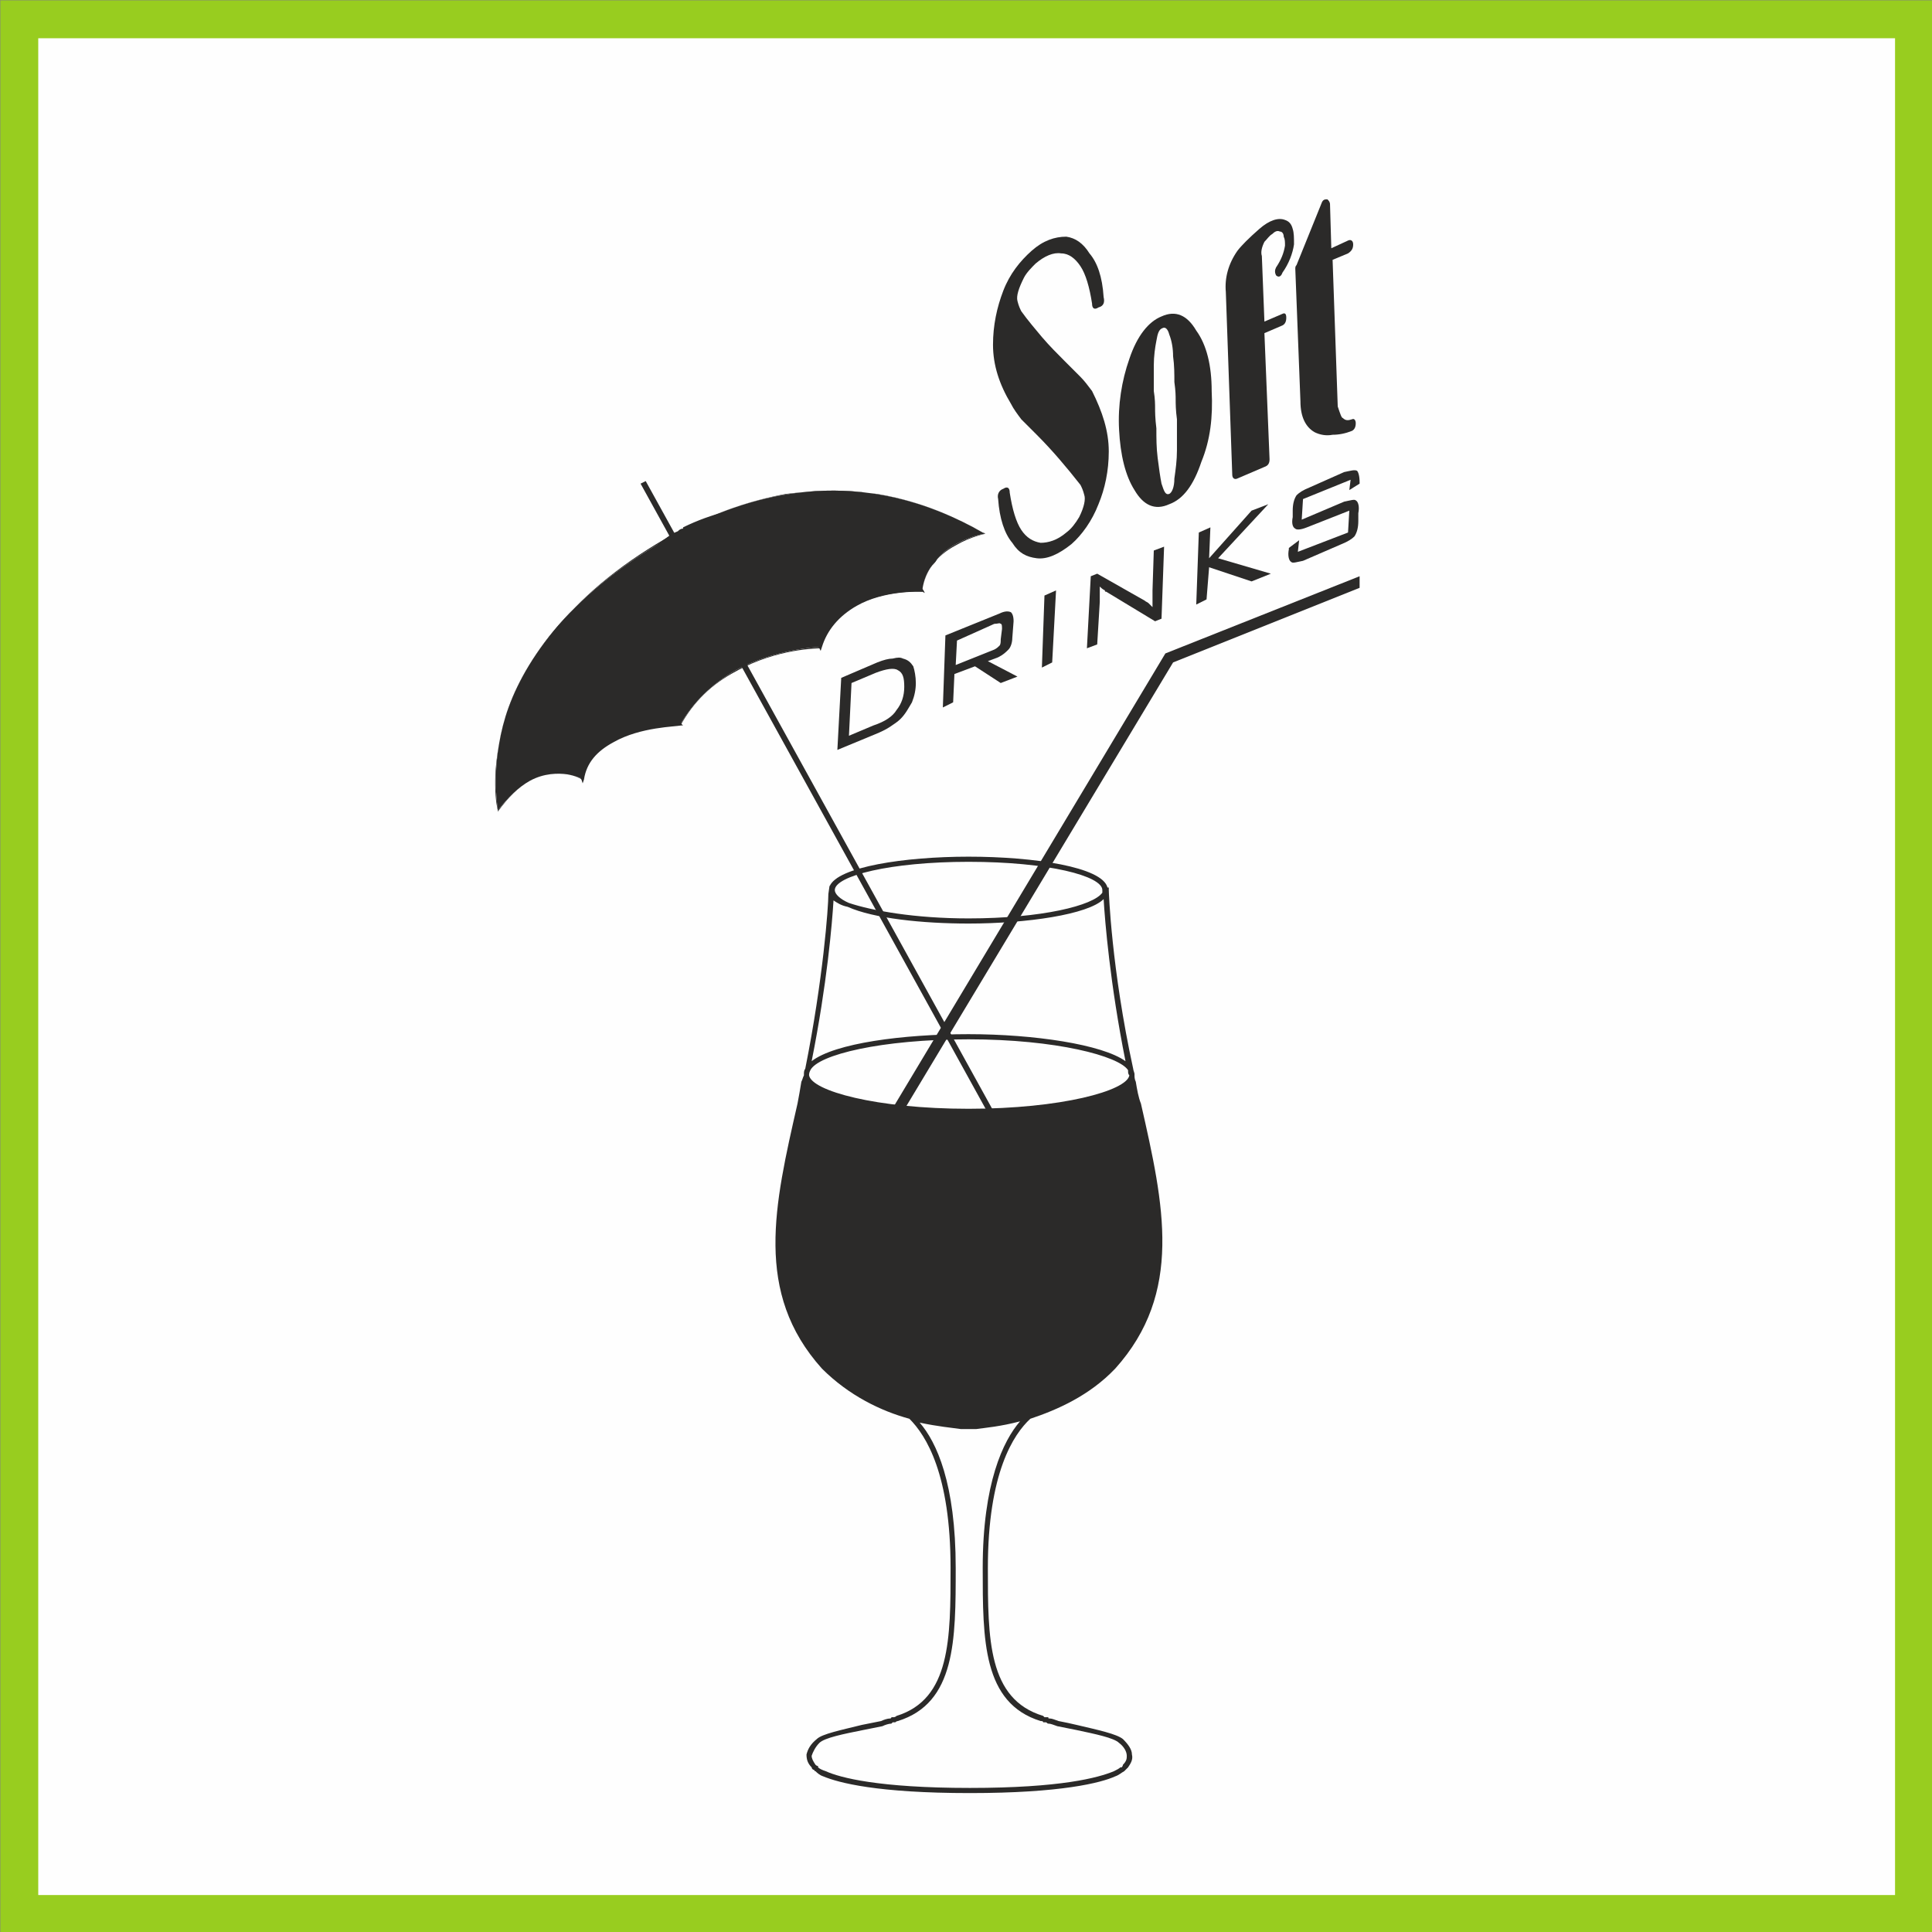
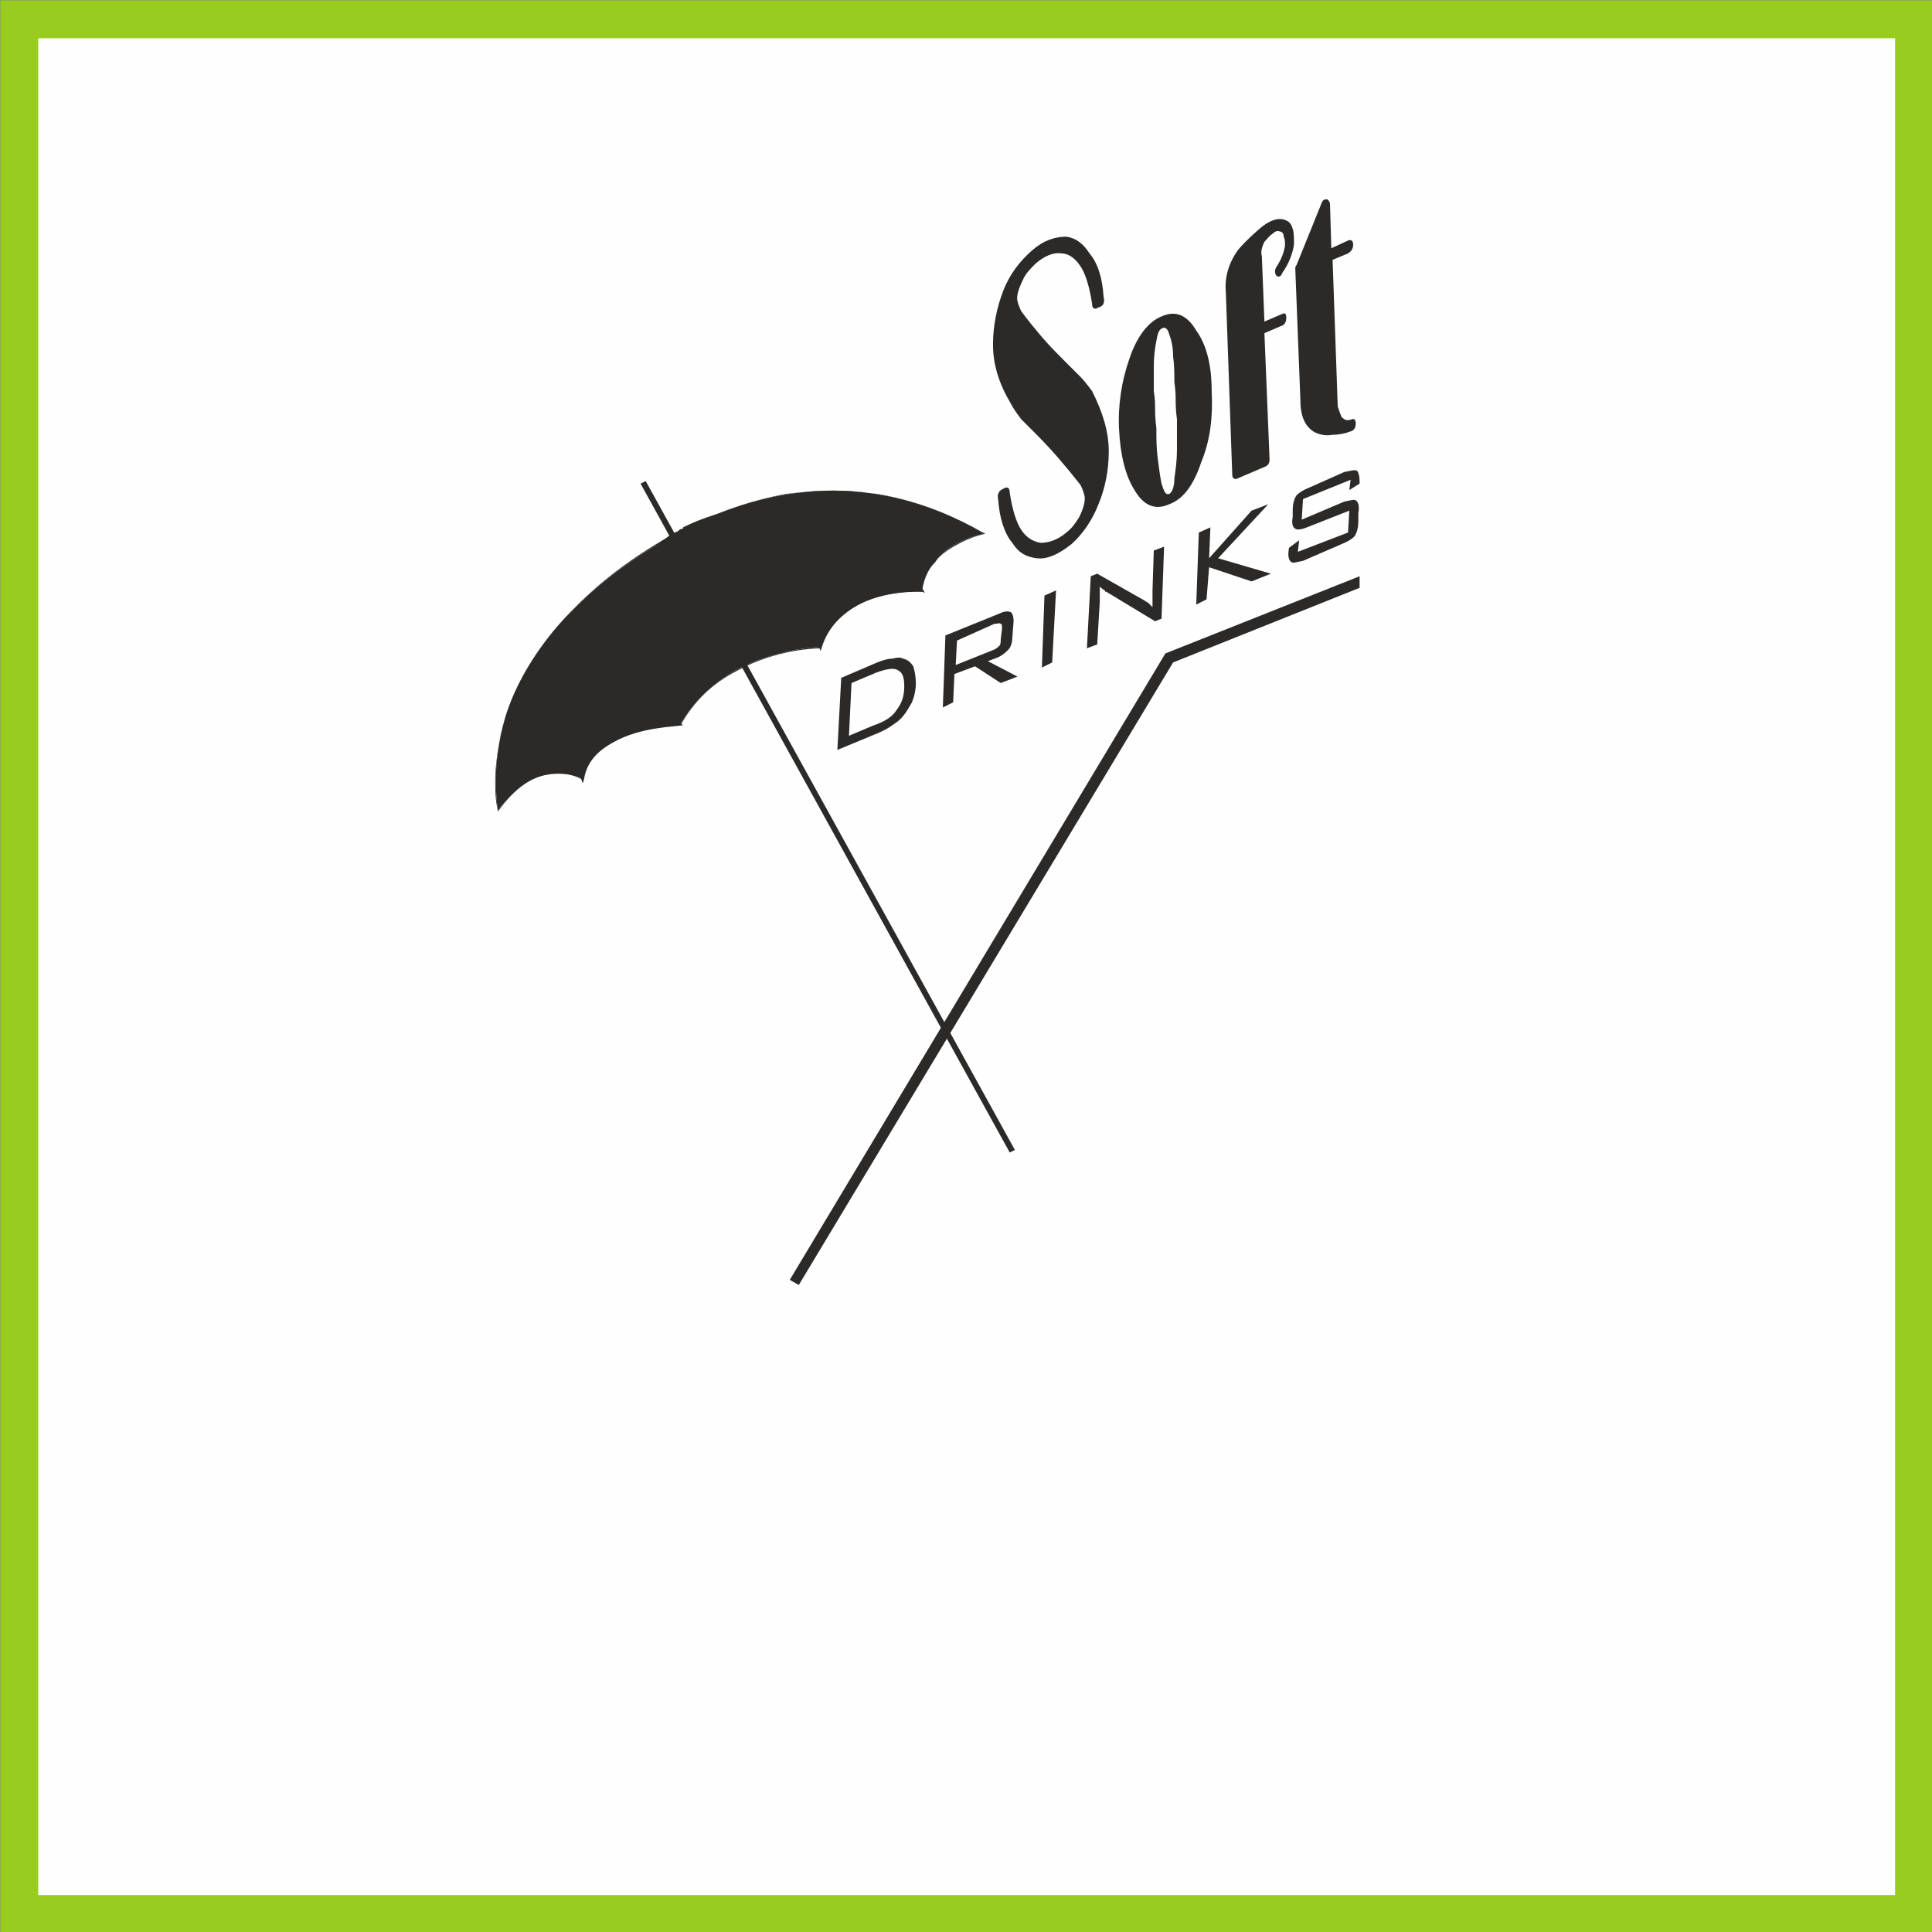
<svg xmlns="http://www.w3.org/2000/svg" xml:space="preserve" width="1500px" height="1500px" shape-rendering="geometricPrecision" text-rendering="geometricPrecision" image-rendering="optimizeQuality" fill-rule="evenodd" clip-rule="evenodd" viewBox="0 0 1502 1502">
  <rect x="0" y="0" width="1502" height="1502" fill="#808080" stroke="none" />
  <g id="Capa_x0020_1">
    <rect fill="#FEFEFE" stroke="#98CD1F" stroke-width="29.461" x="15" y="15" width="1473" height="1473" />
    <g id="_543817352">
-       <path fill="#2B2A29" d="M873 1372c0,0 0,1 -1,2 0,0 0,0 -1,0 -1,1 -3,2 -5,3 -12,5 -41,13 -112,13l0 2 0 -2c-71,0 -101,-8 -112,-13 -3,-1 -5,-2 -6,-3 0,0 0,0 0,0l0 -1c-1,0 -2,-1 -2,-1 -2,-3 -3,-5 -3,-7 1,-3 3,-7 6,-10 4,-4 19,-7 34,-10 5,-1 10,-2 15,-3 2,-1 5,-2 7,-2 0,0 1,-1 1,-1l2 0c1,-1 2,-1 2,-1 45,-14 45,-63 45,-119 0,-66 -15,-98 -28,-113 14,3 25,4 32,5l0 0 2 0c1,0 3,0 4,0 2,0 3,0 4,0l2 0 0 0c7,-1 19,-2 34,-6 -13,15 -29,48 -29,114 0,56 0,105 45,119 1,0 2,0 2,1l2 0c1,0 1,1 2,1 2,0 4,1 7,2 5,1 10,2 15,3 14,3 29,6 33,10 4,3 6,7 6,10 0,2 0,4 -3,7zm-244 -536c0,-1 0,-2 1,-4 6,-12 55,-24 123,-24 68,0 117,13 124,24 0,2 0,3 1,4 -2,12 -53,26 -125,26 -72,0 -122,-14 -124,-26zm19 -136c3,2 6,4 11,5 20,9 58,13 94,13 45,0 93,-7 105,-19 1,17 5,66 17,126 -18,-13 -71,-21 -122,-21 -51,0 -104,7 -122,21 12,-60 16,-108 17,-125zm105 -30c62,0 104,11 104,22 0,1 0,1 0,2 -7,10 -47,20 -104,20 -42,0 -75,-6 -93,-12 -7,-3 -11,-7 -11,-10 0,-11 43,-22 104,-22zm120 682c-5,-4 -19,-7 -36,-11 -4,-1 -9,-2 -14,-3 -3,-1 -5,-2 -7,-2 -1,0 -1,0 -1,-1l-3 0c0,0 -1,-1 -1,-1 -43,-13 -43,-60 -43,-115 0,-74 20,-104 33,-116 21,-7 46,-18 66,-39 53,-59 38,-127 20,-206 -2,-5 -3,-11 -4,-17 -1,-2 -1,-4 -1,-5 0,-1 0,-1 0,-1 0,-1 -1,-3 -1,-4 -17,-78 -19,-138 -19,-139l0 -2 -1 0c-4,-16 -57,-24 -108,-24 -50,0 -102,8 -108,23l0 -1 -1 7c0,10 -4,66 -18,136 -1,1 -1,3 -1,4 0,0 0,1 0,1 -1,2 -1,3 -2,5 -1,6 -2,12 -3,17 -18,79 -34,147 19,206 21,21 46,33 68,39 13,13 32,43 32,116 0,55 0,102 -42,115 0,0 -1,1 -2,1l-2 0c0,1 -1,1 -1,1 -2,0 -5,1 -7,2 -5,1 -10,2 -15,3 -16,4 -31,7 -35,11 -5,4 -7,8 -8,12 0,4 1,7 4,10 0,1 1,2 2,2 0,0 0,1 1,1 1,1 3,3 6,4 12,5 42,13 114,13l0 0c71,0 102,-8 113,-13 3,-1 5,-3 7,-4 0,0 0,0 1,-1 0,0 1,-1 2,-2 2,-3 4,-6 3,-10 0,-4 -3,-8 -7,-12z" />
      <path fill="#2B2A29" d="M805 205c7,-6 14,-9 20,-8 6,0 11,4 15,10 4,6 7,16 9,29 0,4 2,5 5,3 4,-1 5,-4 4,-8 -1,-16 -5,-27 -11,-34 -5,-8 -11,-12 -18,-13 -9,0 -18,3 -27,11 -9,8 -17,18 -22,31 -5,13 -8,27 -8,42 0,16 5,31 14,46 2,4 5,8 8,12 4,4 8,8 12,12 12,12 23,25 34,39 1,2 2,4 3,8 1,3 0,9 -4,17 -3,5 -6,9 -10,12 -7,6 -14,8 -20,8 -6,-1 -11,-4 -15,-10 -4,-6 -7,-16 -9,-29 0,-4 -2,-5 -5,-3 -3,1 -5,4 -4,8 1,15 5,27 11,34 5,8 11,11 19,12 8,1 17,-3 27,-11 8,-7 16,-18 21,-31 5,-12 8,-26 8,-41 0,-16 -5,-31 -13,-47 -3,-4 -6,-8 -9,-11 -4,-4 -8,-8 -12,-12 -6,-6 -12,-12 -18,-19 -5,-6 -11,-13 -16,-20 -1,-2 -2,-4 -3,-8 -1,-4 1,-10 5,-18 2,-4 6,-8 9,-11z" />
      <path fill="#2B2A29" d="M914 311c0,2 0,8 1,15 0,8 0,16 0,24 0,8 -1,15 -2,22 0,7 -2,11 -4,12 -3,1 -4,-2 -6,-8 -1,-5 -2,-12 -3,-20 -1,-8 -1,-15 -1,-23 -1,-8 -1,-13 -1,-16 0,-2 0,-7 -1,-13 0,-7 0,-13 0,-20 0,-7 1,-14 2,-19 1,-6 2,-9 5,-10 2,-1 4,1 5,5 2,5 3,11 3,17 1,7 1,14 1,20 1,7 1,11 1,14zm-11 -65c-10,4 -19,15 -25,33 -6,17 -9,36 -8,55 1,20 5,36 12,47 7,12 16,16 27,11 11,-4 19,-15 25,-33 7,-17 9,-35 8,-55 0,-20 -4,-36 -12,-47 -7,-12 -16,-16 -27,-11z" />
      <path fill="#2B2A29" d="M997 244l-14 6 -2 -51c-1,-3 0,-7 2,-11 2,-2 4,-5 6,-6 2,-2 4,-3 6,-2 2,0 3,2 3,4 1,2 1,4 1,7 -1,6 -3,11 -7,17 -1,2 -1,4 0,6 2,2 4,1 5,-2 5,-7 8,-15 9,-22 0,-5 0,-9 -1,-12 -1,-4 -3,-6 -6,-7 -5,-2 -12,0 -20,7 -8,7 -14,13 -17,17 -7,10 -10,21 -9,32l5 142c0,3 2,4 4,3l21 -9c3,-1 4,-3 4,-6l-4 -98 14 -6c2,-1 3,-3 3,-6 0,-3 -1,-4 -3,-3z" />
      <path fill="#2B2A29" d="M1052 190c0,-3 -2,-4 -4,-3l-13 6 -1 -34c0,-2 -1,-3 -2,-4 0,0 -1,0 -1,0l0 0c-2,0 -3,1 -4,4l-19 47c-1,1 -1,2 -1,3l4 103c0,12 4,20 11,24 4,2 9,3 14,2 5,0 10,-1 15,-3 2,-1 3,-3 3,-6 0,-2 -1,-4 -3,-3 -3,1 -5,1 -7,-1 -1,0 -2,-3 -4,-9l-4 -114c0,0 12,-5 12,-5 3,-2 4,-4 4,-7z" />
      <path fill="#2B2A29" d="M679 564l-19 8 2 -41 19 -8c8,-3 14,-4 17,-2 4,2 5,6 5,13 0,7 -2,13 -6,18 -3,5 -9,9 -18,12zm33 -33c0,-5 -1,-10 -2,-13 -2,-3 -4,-5 -8,-6 -2,-1 -4,-1 -8,0 -3,0 -7,1 -12,3l-28 12 -3 56 29 -12c5,-2 9,-4 12,-6 3,-2 6,-4 8,-6 4,-4 6,-8 9,-13 2,-5 3,-10 3,-15z" />
      <path fill="#2B2A29" d="M773 505l-30 12 1 -19 29 -13c3,0 4,-1 5,0 1,0 1,2 1,4l-1 8c0,2 0,4 -1,5 -1,1 -2,2 -4,3zm3 6c4,-2 6,-4 8,-6 2,-2 3,-6 3,-9l1 -13c0,-4 -1,-6 -2,-7 -2,-1 -5,-1 -9,1l-42 17 -2 56 8 -4 1 -22 16 -6 20 13 13 -5 -23 -12 8 -3z" />
      <path fill="#2B2A29" d="M812 463l-2 56 8 -4 3 -56 -9 4z" />
      <path fill="#2B2A29" d="M897 428l-1 31c0,3 0,6 0,8 0,2 0,3 0,5 -1,-1 -2,-2 -3,-3 -1,-1 -2,-1 -3,-2l-37 -21 -5 2 -3 56 8 -3 2 -33c0,-3 0,-5 0,-7 0,-2 0,-4 0,-5 1,1 2,2 4,3 0,1 0,1 1,1l38 23 5 -2 2 -56 -8 3z" />
      <path fill="#2B2A29" d="M986 392l-13 5 -33 37 1 -24 -9 4 -2 56 8 -4 2 -25 33 11 15 -6 -41 -12 39 -42z" />
      <path fill="#2B2A29" d="M1056 405l0 -6c1,-5 0,-9 -2,-10 -1,-1 -4,0 -9,1l-33 14 1 -16 37 -15 -1 8 8 -5 0 -1c0,-5 -1,-8 -2,-9 -2,-1 -5,0 -10,1l-27 12c-5,2 -8,4 -10,6 -2,3 -3,7 -3,12l0 5c-1,5 0,8 2,9 1,1 4,1 9,-1l33 -13 -1 17 -39 15 1 -9 -8 6 0 1c-1,5 0,9 2,10 1,1 4,0 9,-1l30 -13c5,-2 8,-4 10,-6 2,-3 3,-7 3,-12z" />
      <path fill="#2B2A29" d="M785 896l-287 -520 4 -2 287 520 -4 2z" />
      <path fill="#2B2A29" d="M532 411c0,1 -1,1 -1,1 -1,0 -3,1 -4,2 0,0 -1,0 -2,1 4,-1 16,-1 34,8 12,5 24,14 36,25 15,15 29,33 42,55 5,-14 14,-25 28,-33 22,-12 49,-11 52,-11 -2,-2 -21,-28 -53,-46 -30,-17 -76,-30 -132,-2z" />
      <path fill="#2B2A29" d="M530 414c6,0 16,1 29,7 13,6 25,15 37,27 14,13 28,31 41,52 5,-13 14,-23 27,-31 20,-10 43,-11 50,-11 -5,-7 -23,-28 -51,-44 -41,-23 -86,-24 -131,-1l-1 -1c0,0 1,1 1,1 -1,0 -1,0 -2,1zm108 92l-1 -2c-14,-22 -28,-41 -43,-55 -12,-11 -24,-20 -36,-25 -14,-7 -24,-8 -30,-8 -1,0 -2,0 -2,0l-6 0 7 -3c1,-1 2,-2 4,-2l0 -1c45,-22 92,-22 134,2 31,18 51,44 53,47l1 2 -2 -1c-3,0 -30,-1 -51,11 -14,8 -23,19 -27,32l-1 3z" />
      <path fill="#2B2A29" d="M664 413c32,18 51,43 53,46 1,-8 4,-16 10,-22 4,-6 9,-10 16,-14 11,-6 21,-8 23,-8 -1,0 -1,0 -2,-1 -87,-50 -166,-34 -221,-8 20,-9 40,-12 60,-11 21,1 41,7 61,18z" />
      <path fill="#2B2A29" d="M525 415c0,0 0,0 0,0 -2,1 -14,10 -19,31 -6,21 -6,58 23,117 10,-17 24,-31 43,-42 30,-16 62,-18 65,-18 -30,-50 -59,-71 -78,-80 -20,-10 -34,-8 -34,-8z" />
      <path fill="#2B2A29" d="M506 446c4,-16 12,-25 16,-29 -65,45 -80,94 -82,127 -1,34 11,58 13,61 2,-12 10,-22 23,-29 22,-12 50,-13 53,-13 -13,-26 -21,-50 -25,-71 -2,-17 -2,-33 2,-46z" />
      <path fill="#2B2A29" d="M514 424c-57,43 -71,89 -73,120 -1,28 8,50 11,58 4,-11 12,-21 24,-27 19,-11 44,-13 51,-13 -12,-25 -20,-49 -24,-70 -2,-17 -2,-33 2,-46 2,-10 6,-17 9,-22zm-61 185l-1 -3c-2,-3 -15,-28 -13,-62 2,-33 17,-82 82,-128l2 2c-4,4 -12,13 -16,28 -4,13 -4,29 -1,46 3,21 11,45 24,71l1 1 -2 0c-3,1 -31,1 -52,13 -13,7 -21,16 -23,29l-1 3z" />
      <path fill="#2B2A29" d="M459 482c14,-24 35,-46 63,-65 -84,47 -117,102 -129,140 -12,40 -6,70 -6,73 8,-10 16,-18 25,-23 11,-6 22,-6 29,-5 6,1 10,3 11,3 -2,-3 -14,-28 -12,-61 1,-22 7,-42 19,-62z" />
      <path fill="#2B2A29" d="M526 414c0,1 0,1 -1,1 1,-1 2,-1 2,-1 0,0 -1,0 -1,0z" />
      <path fill="#2B2A29" d="M764 414c-11,-6 -40,-23 -82,-30 -23,-3 -47,-3 -71,0 -27,5 -54,14 -80,28 4,-2 8,-4 12,-6 55,-26 134,-42 221,8 1,1 1,1 2,1 -2,0 -12,2 -23,8 -7,4 -12,8 -16,14 -6,6 -9,14 -10,22 0,0 0,0 0,0l0 0c0,0 0,0 0,0 -3,0 -30,-1 -52,11 -14,8 -23,19 -28,33 1,0 1,0 1,0l-1 0c0,0 0,0 0,0 -3,0 -35,2 -65,18 -19,11 -33,25 -43,42 0,0 0,0 0,0l0 1c0,-1 0,-1 0,-1 -3,0 -31,1 -53,13 -13,7 -21,17 -23,29 0,0 0,1 0,1l-1 0c0,0 0,0 0,-1 -1,0 -5,-2 -11,-3 -7,-1 -18,-1 -29,5 -9,5 -17,13 -25,23 0,-3 -6,-33 6,-73 12,-38 45,-93 129,-140 1,-1 2,-1 2,-2l0 0c-38,21 -69,46 -91,73 -19,21 -32,45 -40,69 -6,21 -8,39 -8,50l0 1 0 2c0,13 2,20 2,20l0 1 0 0c8,-11 16,-19 25,-24 11,-6 22,-6 29,-5 7,1 11,4 12,4l0 0 0 0c2,-13 10,-23 23,-30 23,-12 53,-12 53,-12l0 0 0 0c10,-18 24,-32 43,-42 32,-18 65,-18 66,-18l0 0 0 -1c4,-14 13,-25 27,-32 23,-13 52,-11 52,-11l0 0 0 -1c2,-15 11,-27 26,-35 12,-7 23,-9 23,-9l1 0c0,0 -1,0 -1,0 0,0 -1,-1 -2,-1z" />
-       <path fill="#2B2A29" d="M525 415l0 0 0 0z" />
      <path fill="#2B2A29" d="M531 412c0,0 1,0 1,-1 0,1 -1,1 -1,1z" />
      <path fill="#2B2A29" d="M525 415c0,0 0,0 0,0 -1,1 -2,1 -3,2 -28,19 -49,41 -63,65 -12,20 -18,40 -19,62 -2,33 10,58 12,61 0,0 0,0 1,0 0,0 0,0 0,0 -2,-3 -14,-27 -13,-61 2,-33 17,-82 82,-127 -4,4 -12,13 -16,29 -4,13 -4,29 -2,46 4,21 12,45 25,71l0 0c0,0 0,0 0,0 -29,-59 -29,-96 -23,-117 5,-21 17,-30 19,-31z" />
      <path fill="#2B2A29" d="M529 563c0,0 0,0 0,1l0 -1c0,0 0,0 0,0 0,0 0,0 0,0l0 0z" />
      <path fill="#2B2A29" d="M525 415l-1 0c0,1 -1,1 -2,2 1,-1 2,-1 3,-2 0,0 0,0 0,0z" />
      <path fill="#2B2A29" d="M525 415l-1 0c0,0 0,0 0,0 0,0 0,0 1,0z" />
      <path fill="#2B2A29" d="M525 415c2,-1 4,-2 6,-3 -2,1 -4,2 -6,3z" />
      <path fill="#2B2A29" d="M527 414c1,-1 3,-2 4,-2 -1,0 -3,1 -4,2z" />
      <path fill="#2B2A29" d="M664 413c32,18 51,44 53,46l0 0c0,0 0,0 0,0 -2,-3 -21,-28 -53,-46 -20,-11 -40,-17 -61,-18 -20,-1 -40,2 -60,11 -4,2 -8,4 -11,5 56,-28 102,-15 132,2z" />
      <path fill="#2B2A29" d="M559 423c-18,-9 -30,-9 -34,-8 0,0 0,0 0,0 0,0 0,0 0,0 0,0 14,-2 34,8 19,9 48,30 78,80l0 0 0 0c-13,-22 -27,-40 -42,-55 -12,-11 -24,-20 -36,-25z" />
      <path fill="#2B2A29" d="M637 503c0,0 0,0 0,0l1 0c0,0 0,0 -1,0l0 0 0 0z" />
      <path fill="#2B2A29" d="M525 415c0,0 0,0 0,0 -1,0 -1,0 -1,0 0,0 0,0 0,0 0,0 0,0 1,0z" />
      <path fill="#2B2A29" d="M525 415c0,0 0,0 0,0 0,0 0,0 0,0l0 0c1,0 1,0 1,-1 0,0 1,0 1,0 1,-1 3,-2 4,-2 0,0 1,0 1,-1 3,-1 7,-3 11,-5 -4,2 -8,4 -12,6 -2,1 -4,2 -6,3l0 0 0 0z" />
      <path fill="#2B2A29" d="M717 459c0,0 0,0 0,0l0 0c0,0 0,0 0,0 0,0 0,0 0,0l0 0z" />
      <path fill="#2B2A29" d="M525 415c0,0 0,0 0,0 0,0 0,0 0,0z" />
      <path fill="#2B2A29" d="M525 415c0,0 0,0 0,0 0,0 0,0 0,0l0 0c0,0 0,0 0,0 -1,0 -1,0 -1,0 0,0 1,0 1,0 0,0 0,0 0,0z" />
      <path fill="#2B2A29" d="M1057 448l-151 60 -292 487 7 4 291 -484 145 -58 0 -9z" />
    </g>
  </g>
</svg>